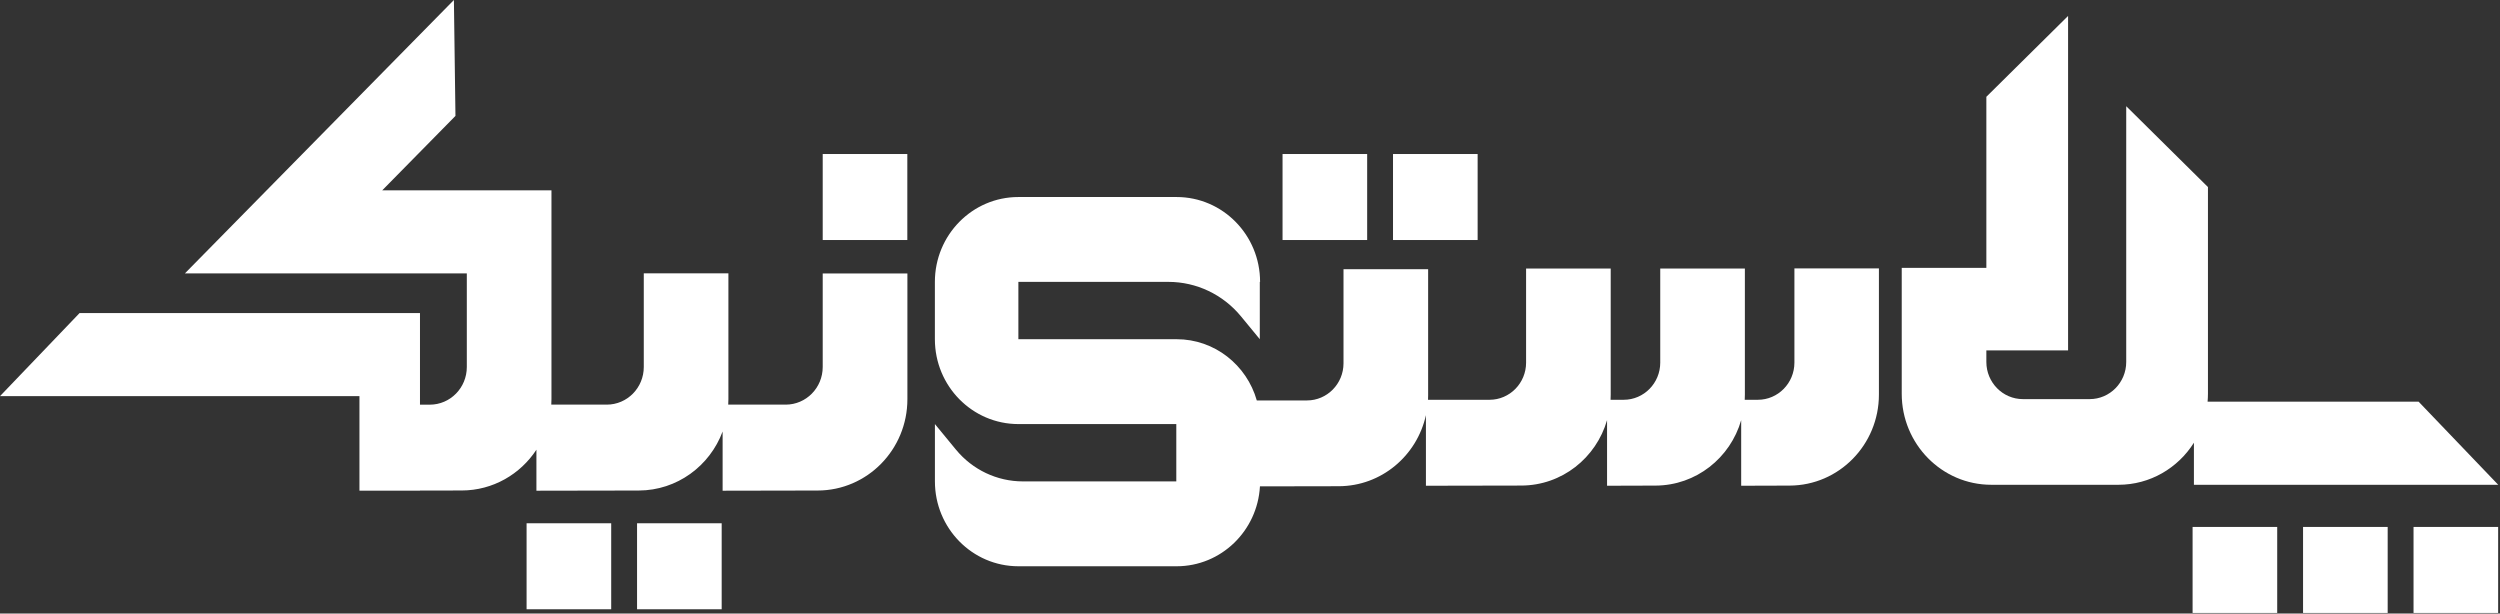
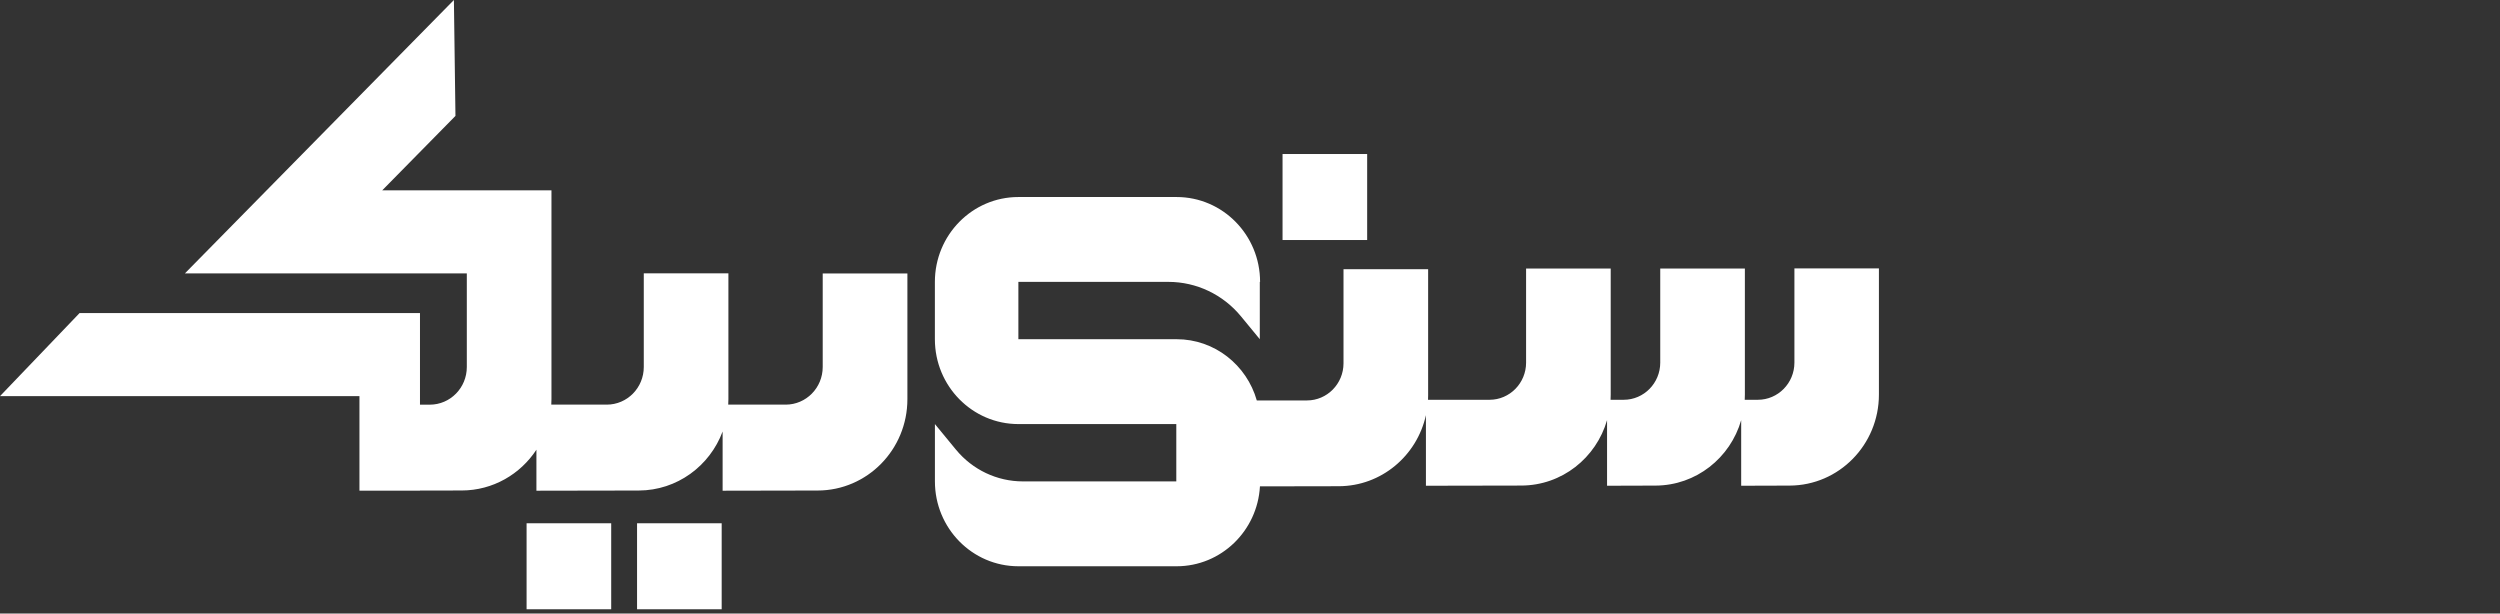
<svg xmlns="http://www.w3.org/2000/svg" width="273" height="67" viewBox="0 0 273 67" fill="none">
  <rect x="0" y="0" width="273" height="67" fill="#333333" stroke="none" />
-   <path d="M272.798 52.93L264.11 43.86H241.069C241.093 43.575 241.108 43.286 241.108 42.993V20.427L232.184 11.598V39.526C232.184 41.765 230.395 43.583 228.192 43.583H220.902C218.699 43.583 216.91 41.765 216.91 39.526V38.262H225.834V1.741L216.91 10.57V29.248H207.669V42.998C207.669 48.488 212.049 52.938 217.451 52.938H231.331C234.794 52.938 237.839 51.104 239.576 48.343V52.938H272.798V52.93Z" fill="white" />
  <path d="M195.95 29.32V39.598C195.95 41.838 194.161 43.656 191.957 43.656H190.524C190.536 43.471 190.54 43.282 190.54 43.094V29.32H181.299V39.598C181.299 41.838 179.51 43.656 177.307 43.656H175.874C175.885 43.467 175.889 43.279 175.889 43.086V29.32H166.649V39.598C166.649 41.838 164.86 43.656 162.657 43.656H155.94C155.948 43.491 155.952 43.327 155.952 43.158V29.393H146.711V39.671C146.711 41.91 144.923 43.728 142.719 43.728H137.242C136.144 39.867 132.642 37.042 128.487 37.042C120.858 37.042 111.207 37.042 111.207 37.042V30.781H127.591C130.651 30.781 133.554 32.162 135.516 34.546L137.57 37.042V30.781H137.601C137.601 25.664 133.518 21.515 128.483 21.515H111.207C106.172 21.515 102.089 25.664 102.089 30.781V37.042C102.089 42.159 106.172 46.309 111.207 46.309H128.452V52.569H111.701C108.873 52.569 106.196 51.297 104.384 49.094L102.093 46.309V52.569C102.093 57.686 106.176 61.836 111.211 61.836H128.487C133.344 61.836 137.313 57.975 137.586 53.111L146.186 53.095C150.846 53.087 154.735 49.768 155.711 45.333V53.043L166.124 53.023C170.562 53.015 174.302 50.001 175.491 45.879V53.043L180.778 53.027C185.213 53.015 188.952 50.001 190.137 45.883V53.043L195.424 53.027C200.814 53.011 205.178 48.568 205.178 43.086V29.312H195.95V29.32Z" fill="white" />
  <path d="M89.84 29.851V40.076C89.84 42.348 88.028 44.186 85.797 44.186H79.522C79.534 43.985 79.542 43.785 79.542 43.584V29.851H70.301V40.076C70.301 42.348 68.489 44.186 66.258 44.186H60.2C60.212 43.985 60.22 43.785 60.22 43.584V29.851V20.781H41.743L49.736 12.658L49.566 0L20.191 29.855H21.948H32.815H50.976V40.08C50.976 42.352 49.163 44.19 46.932 44.19H45.862V43.259V34.189H39.252H8.687L0 43.259H39.252V44.19V53.581H45.862V53.569C47.339 53.565 48.883 53.565 50.419 53.561C53.823 53.557 56.82 51.787 58.577 49.11V53.585C61.227 53.577 65.535 53.569 69.749 53.565C73.938 53.557 77.512 50.88 78.91 47.12V53.585C81.481 53.577 85.402 53.573 89.291 53.565C94.705 53.557 99.088 49.094 99.088 43.592V29.859H89.84V29.851Z" fill="white" />
-   <path d="M99.08 16.819H89.84V26.21H99.08V16.819Z" fill="white" />
  <path d="M78.807 57.141H69.567V66.532H78.807V57.141Z" fill="white" />
  <path d="M66.743 57.141H57.503V66.532H66.743V57.141Z" fill="white" />
-   <path d="M161.357 16.819H152.117V26.21H161.357V16.819Z" fill="white" />
  <path d="M149.294 16.819H140.054V26.21H149.294V16.819Z" fill="white" />
-   <path d="M260.734 57.542H251.494V66.933H260.734V57.542Z" fill="white" />
-   <path d="M248.671 57.542H239.431V66.933H248.671V57.542Z" fill="white" />
-   <path d="M272.798 57.542H263.558V66.933H272.798V57.542Z" fill="white" />
+   <path d="M248.671 57.542H239.431V66.933V57.542Z" fill="white" />
</svg>